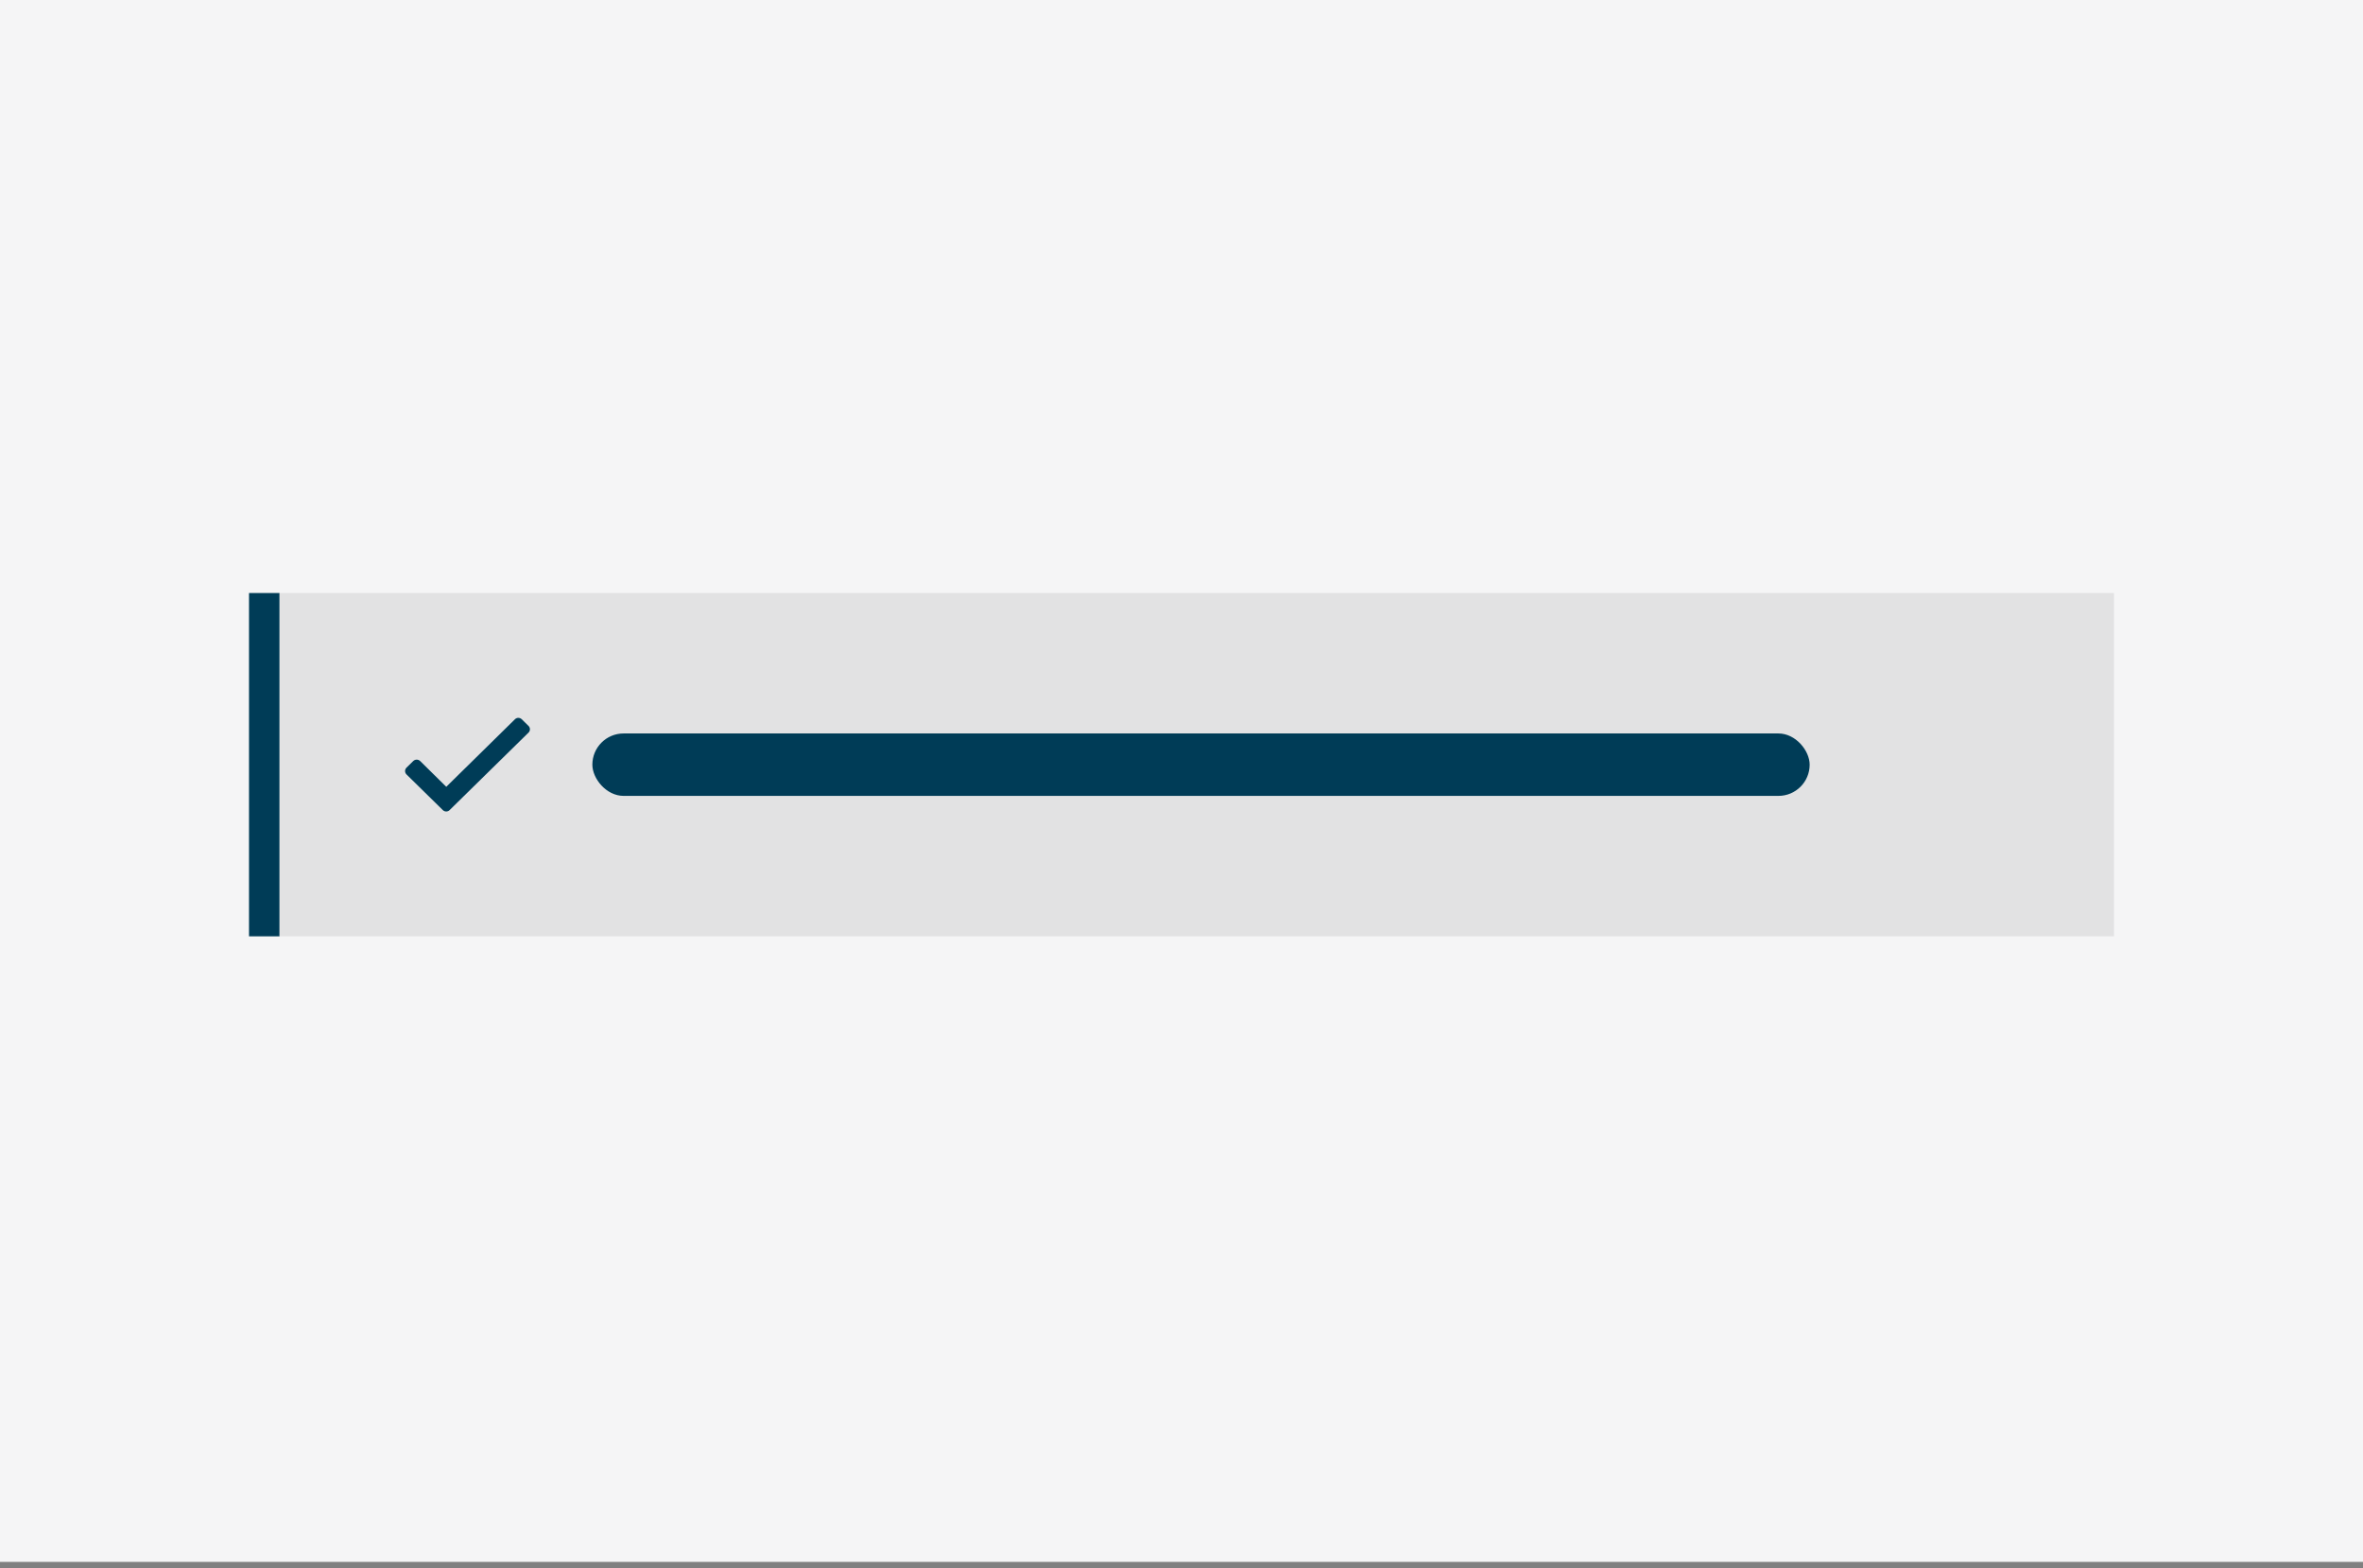
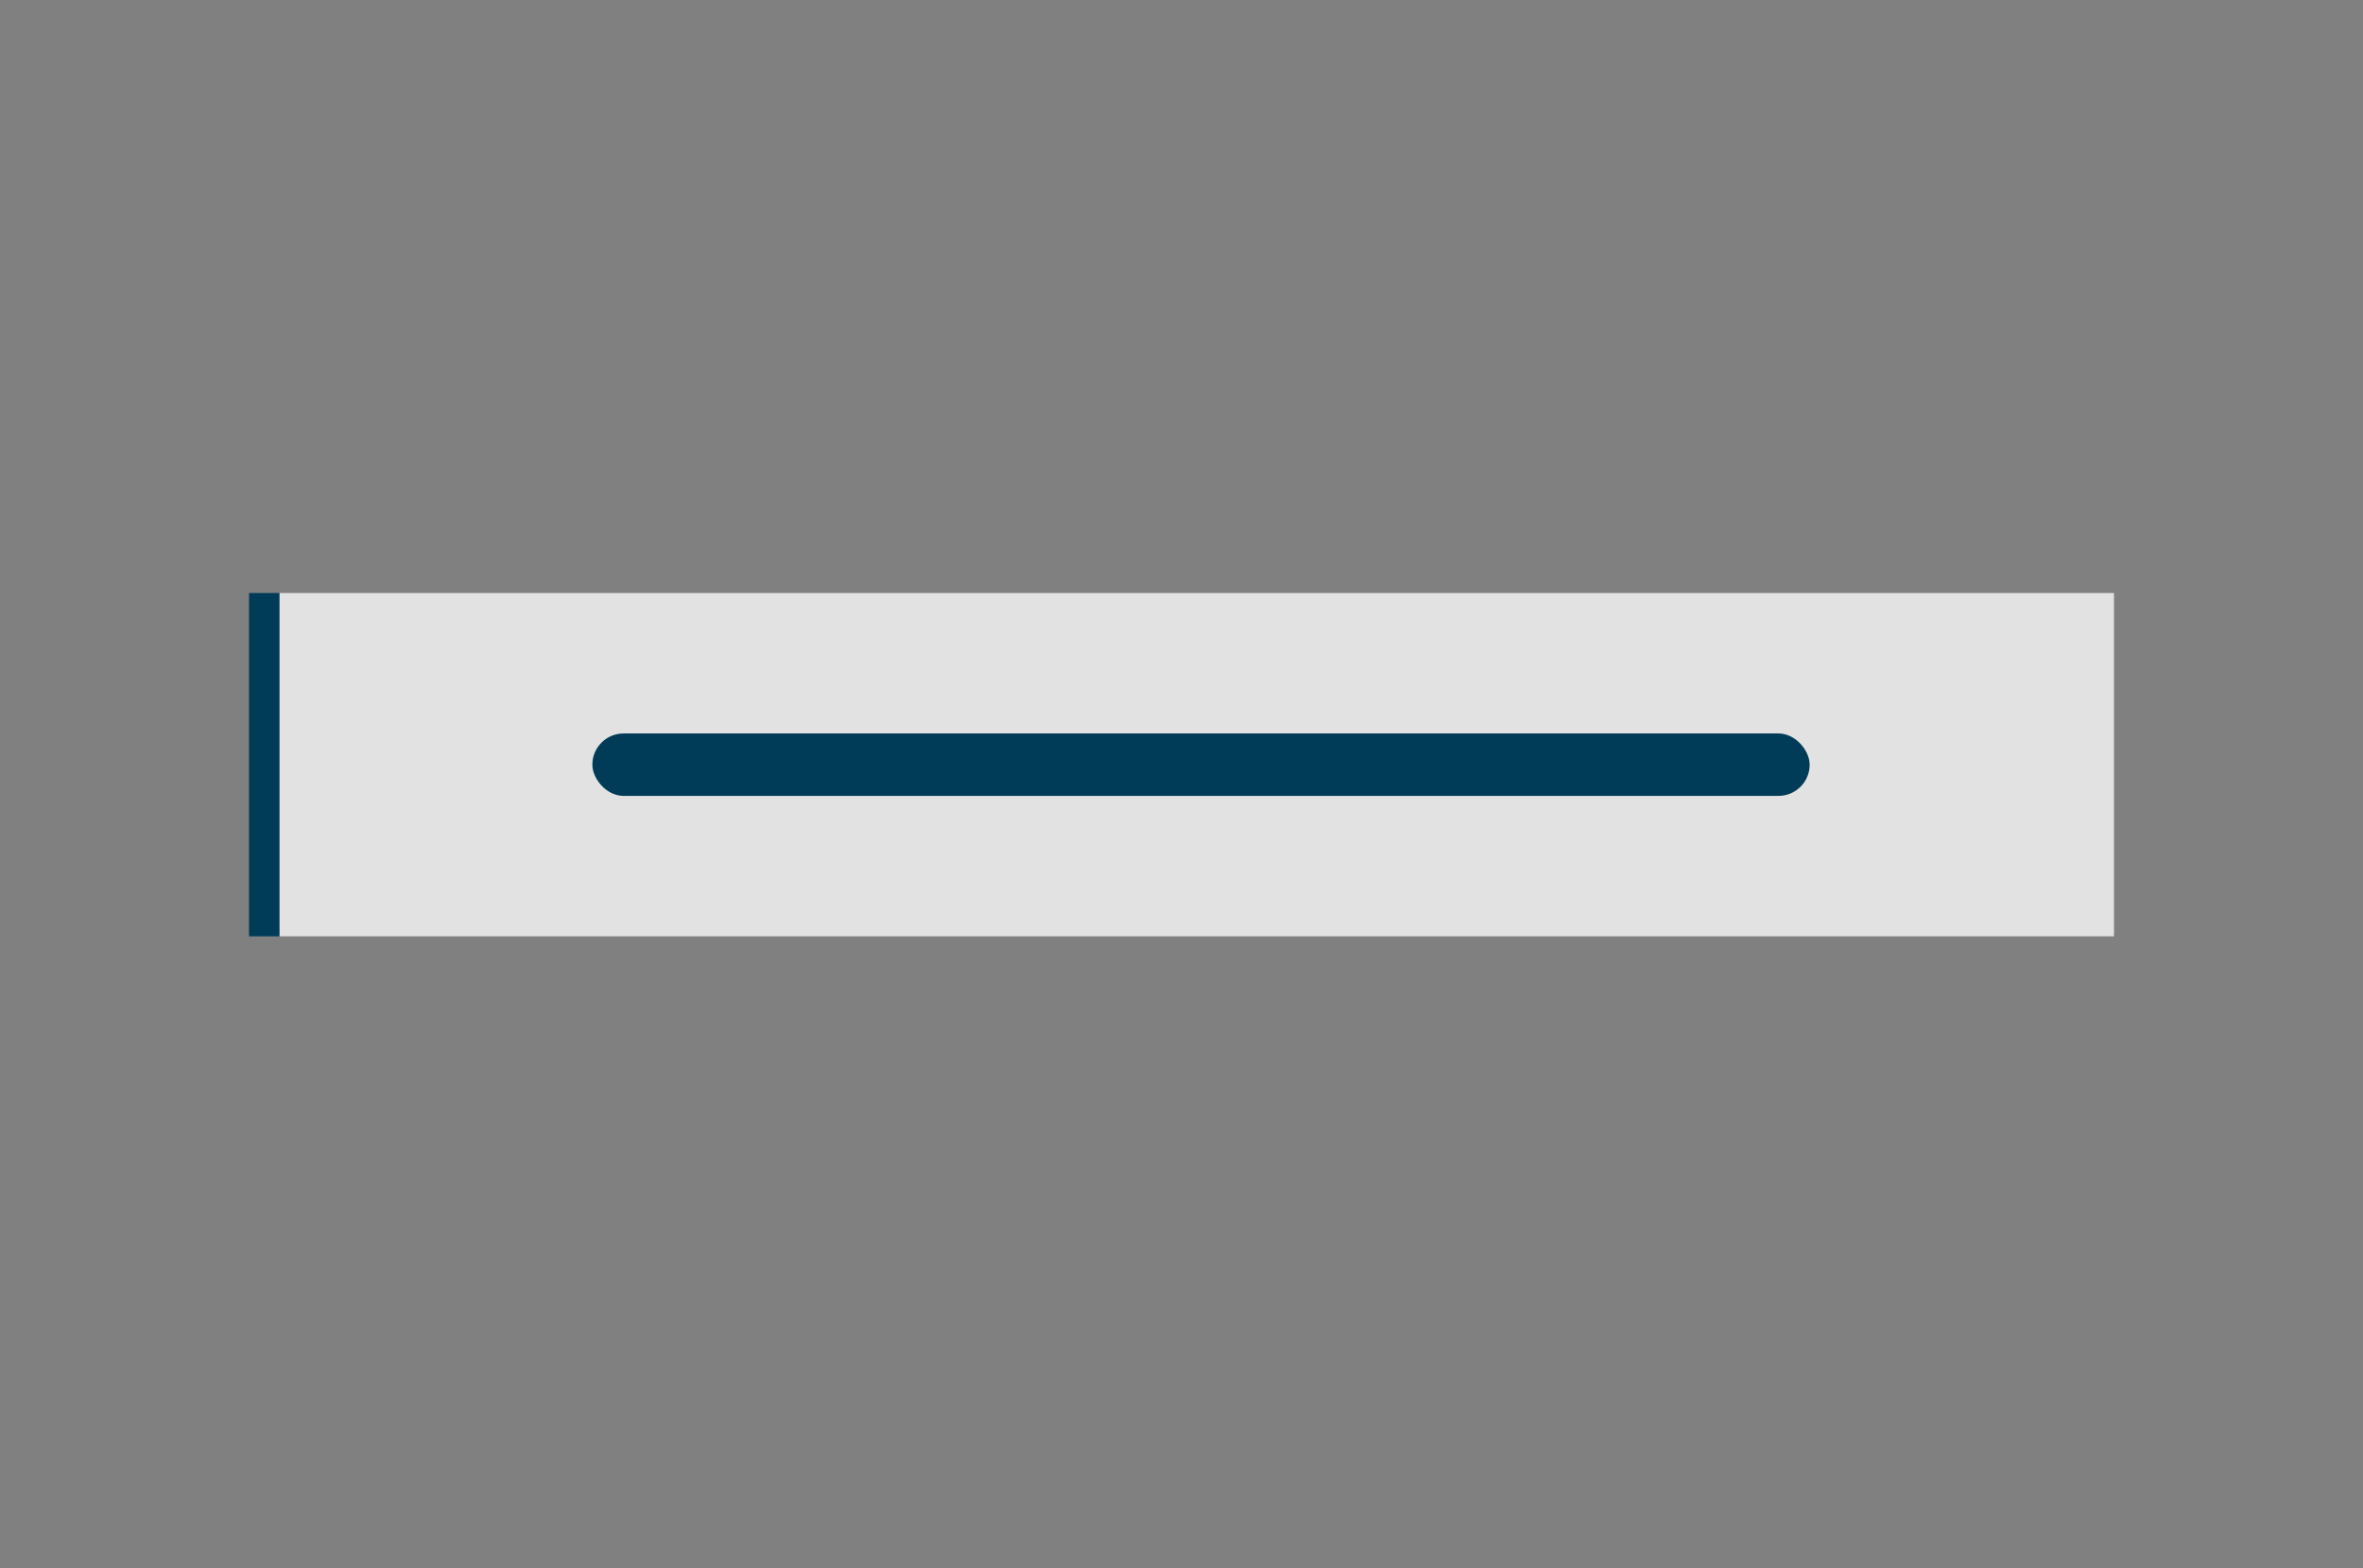
<svg xmlns="http://www.w3.org/2000/svg" preserveAspectRatio="xMidYMid slice" width="800px" height="531px" viewBox="0 0 303 201" fill="none">
  <rect x="0" y="0" width="303" height="201" fill="#808080" stroke="none" />
-   <path d="M0 0H303V200.17H0V0Z" fill="#F5F5F6" />
  <rect x="32" y="76" width="3.918" height="44" fill="#003C57" />
  <path d="M35.918 76H271V120H35.918V76Z" fill="#E2E2E3" />
  <rect x="76" y="94" width="156" height="8" rx="4" fill="#003C57" />
-   <path d="M67.824 93.038L66.949 92.179C66.709 91.943 66.32 91.938 66.08 92.179L57.278 100.835L53.926 97.528C53.68 97.298 53.297 97.298 53.051 97.528L52.176 98.387C51.941 98.629 51.941 99.005 52.176 99.246L56.837 103.821C57.077 104.057 57.466 104.062 57.706 103.821L67.824 93.885C68.059 93.65 68.059 93.273 67.824 93.038Z" fill="#003C57" />
</svg>